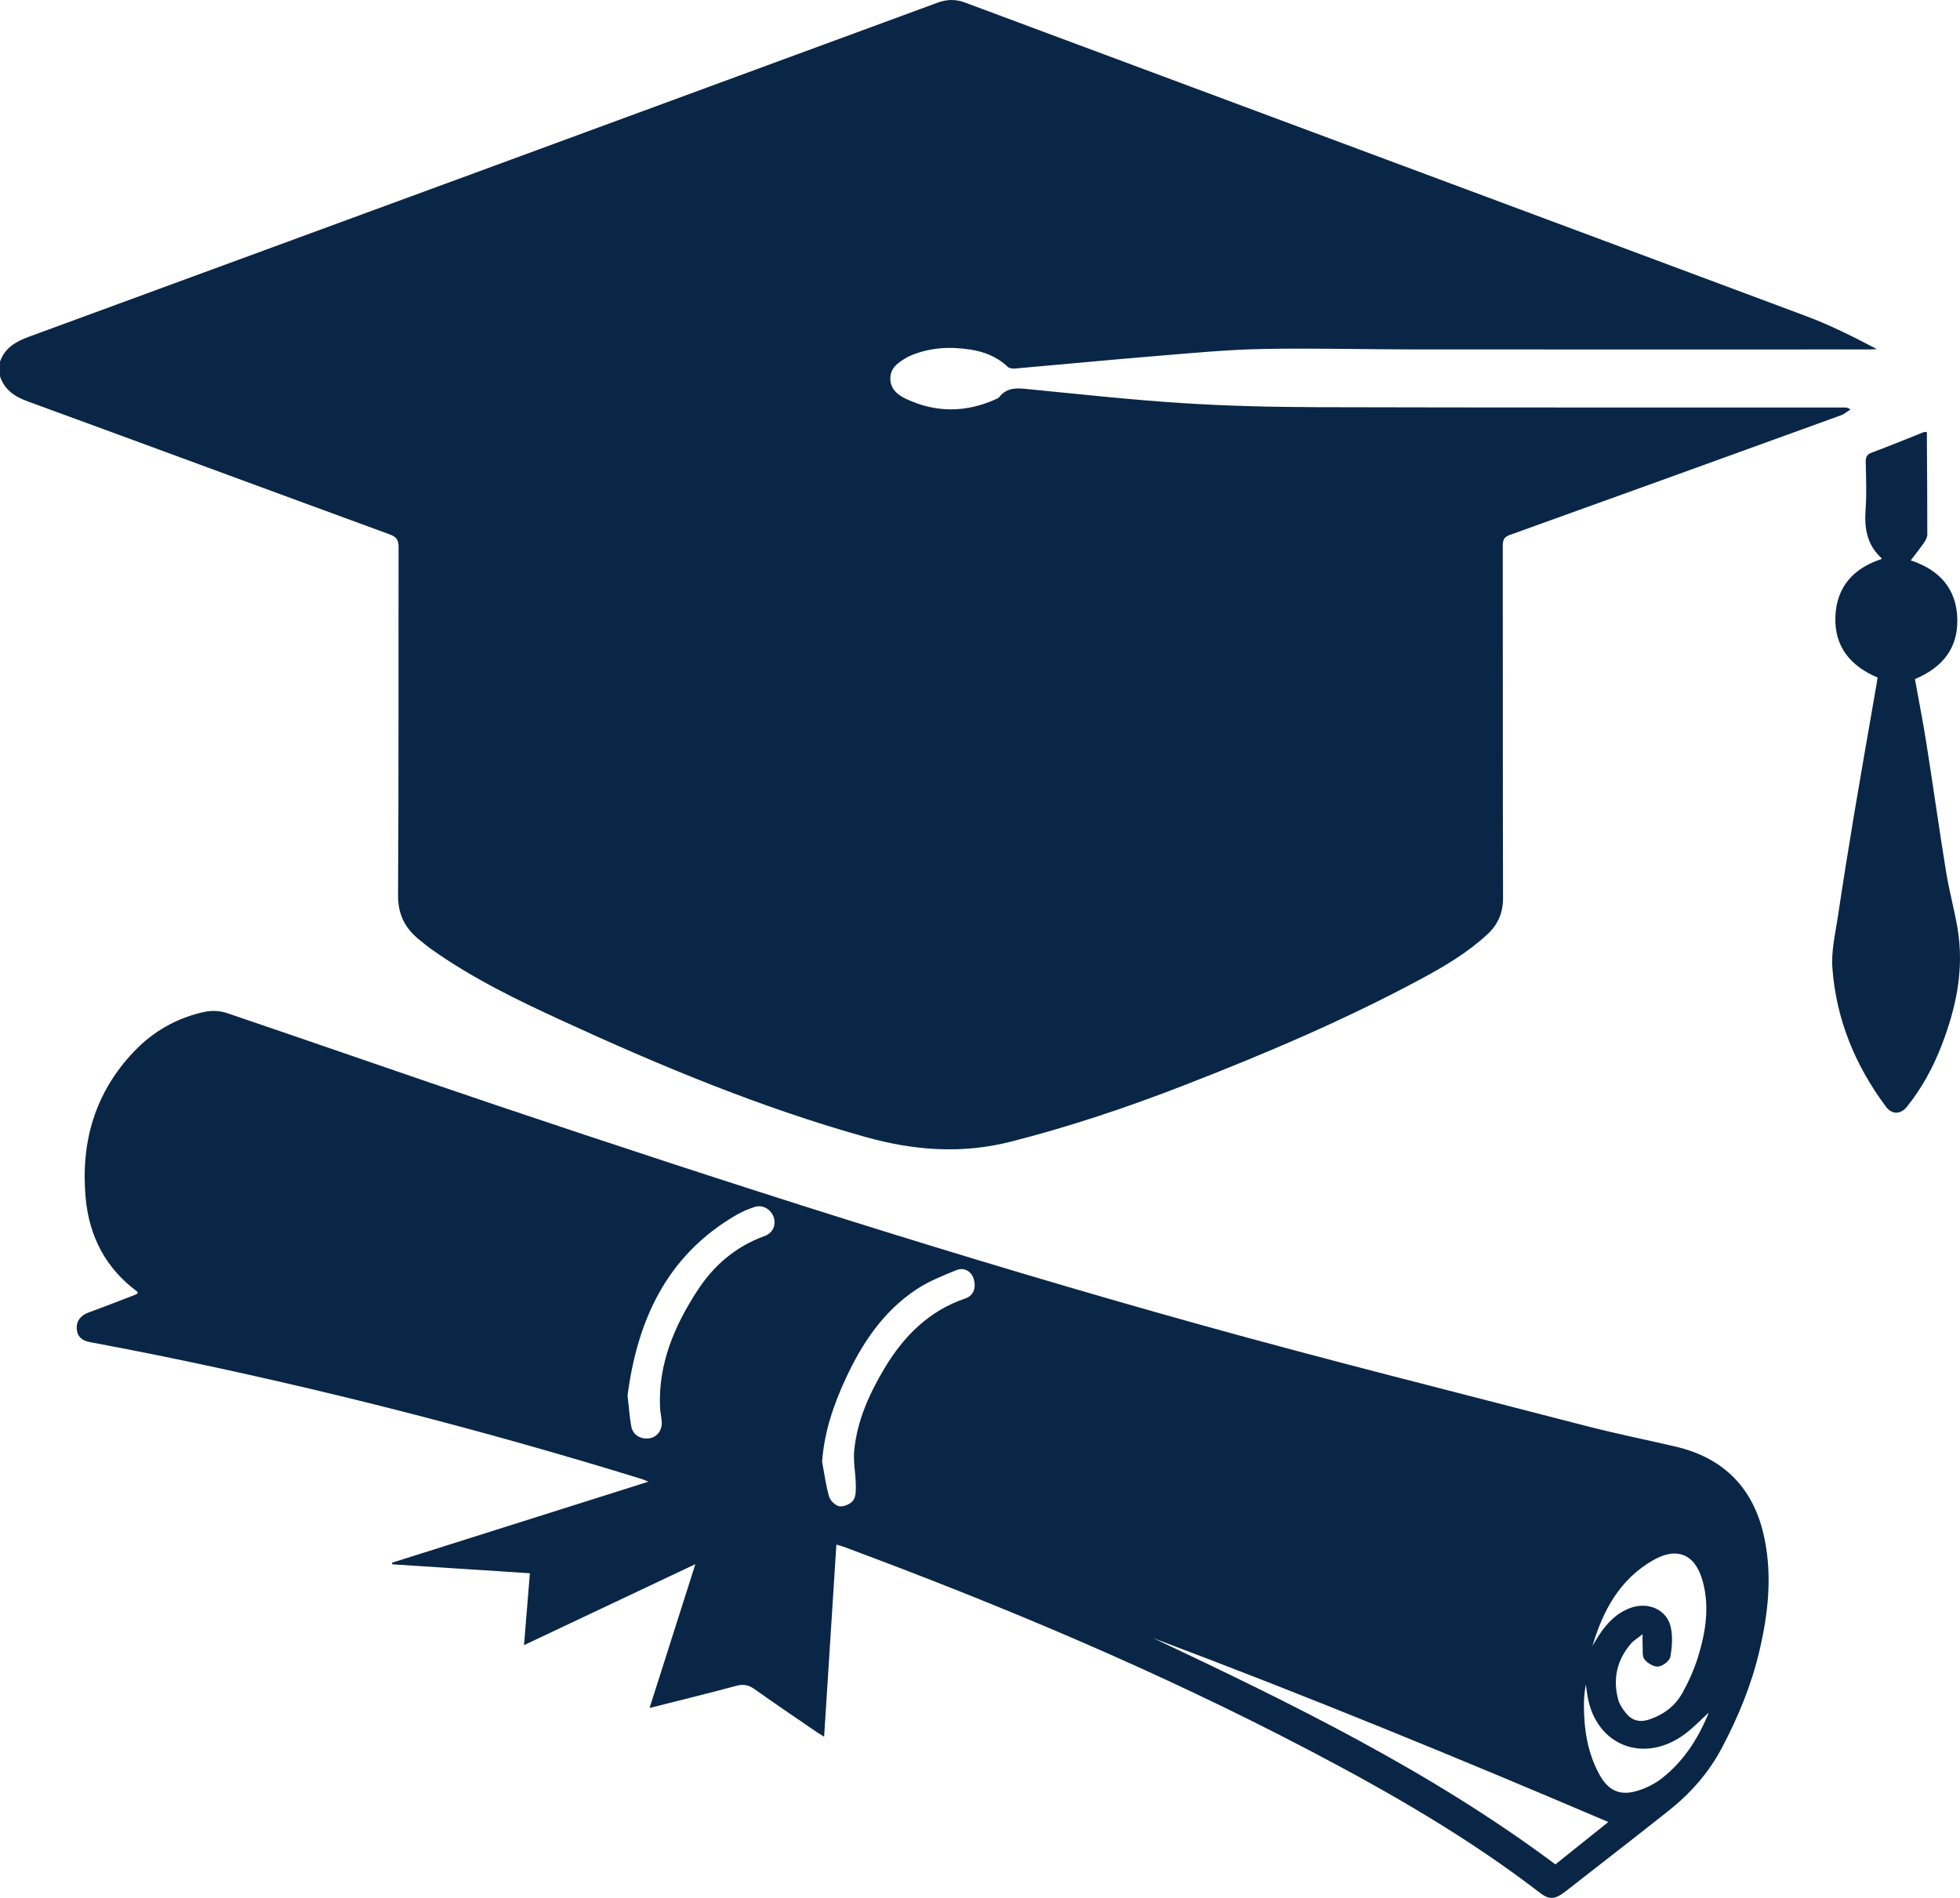
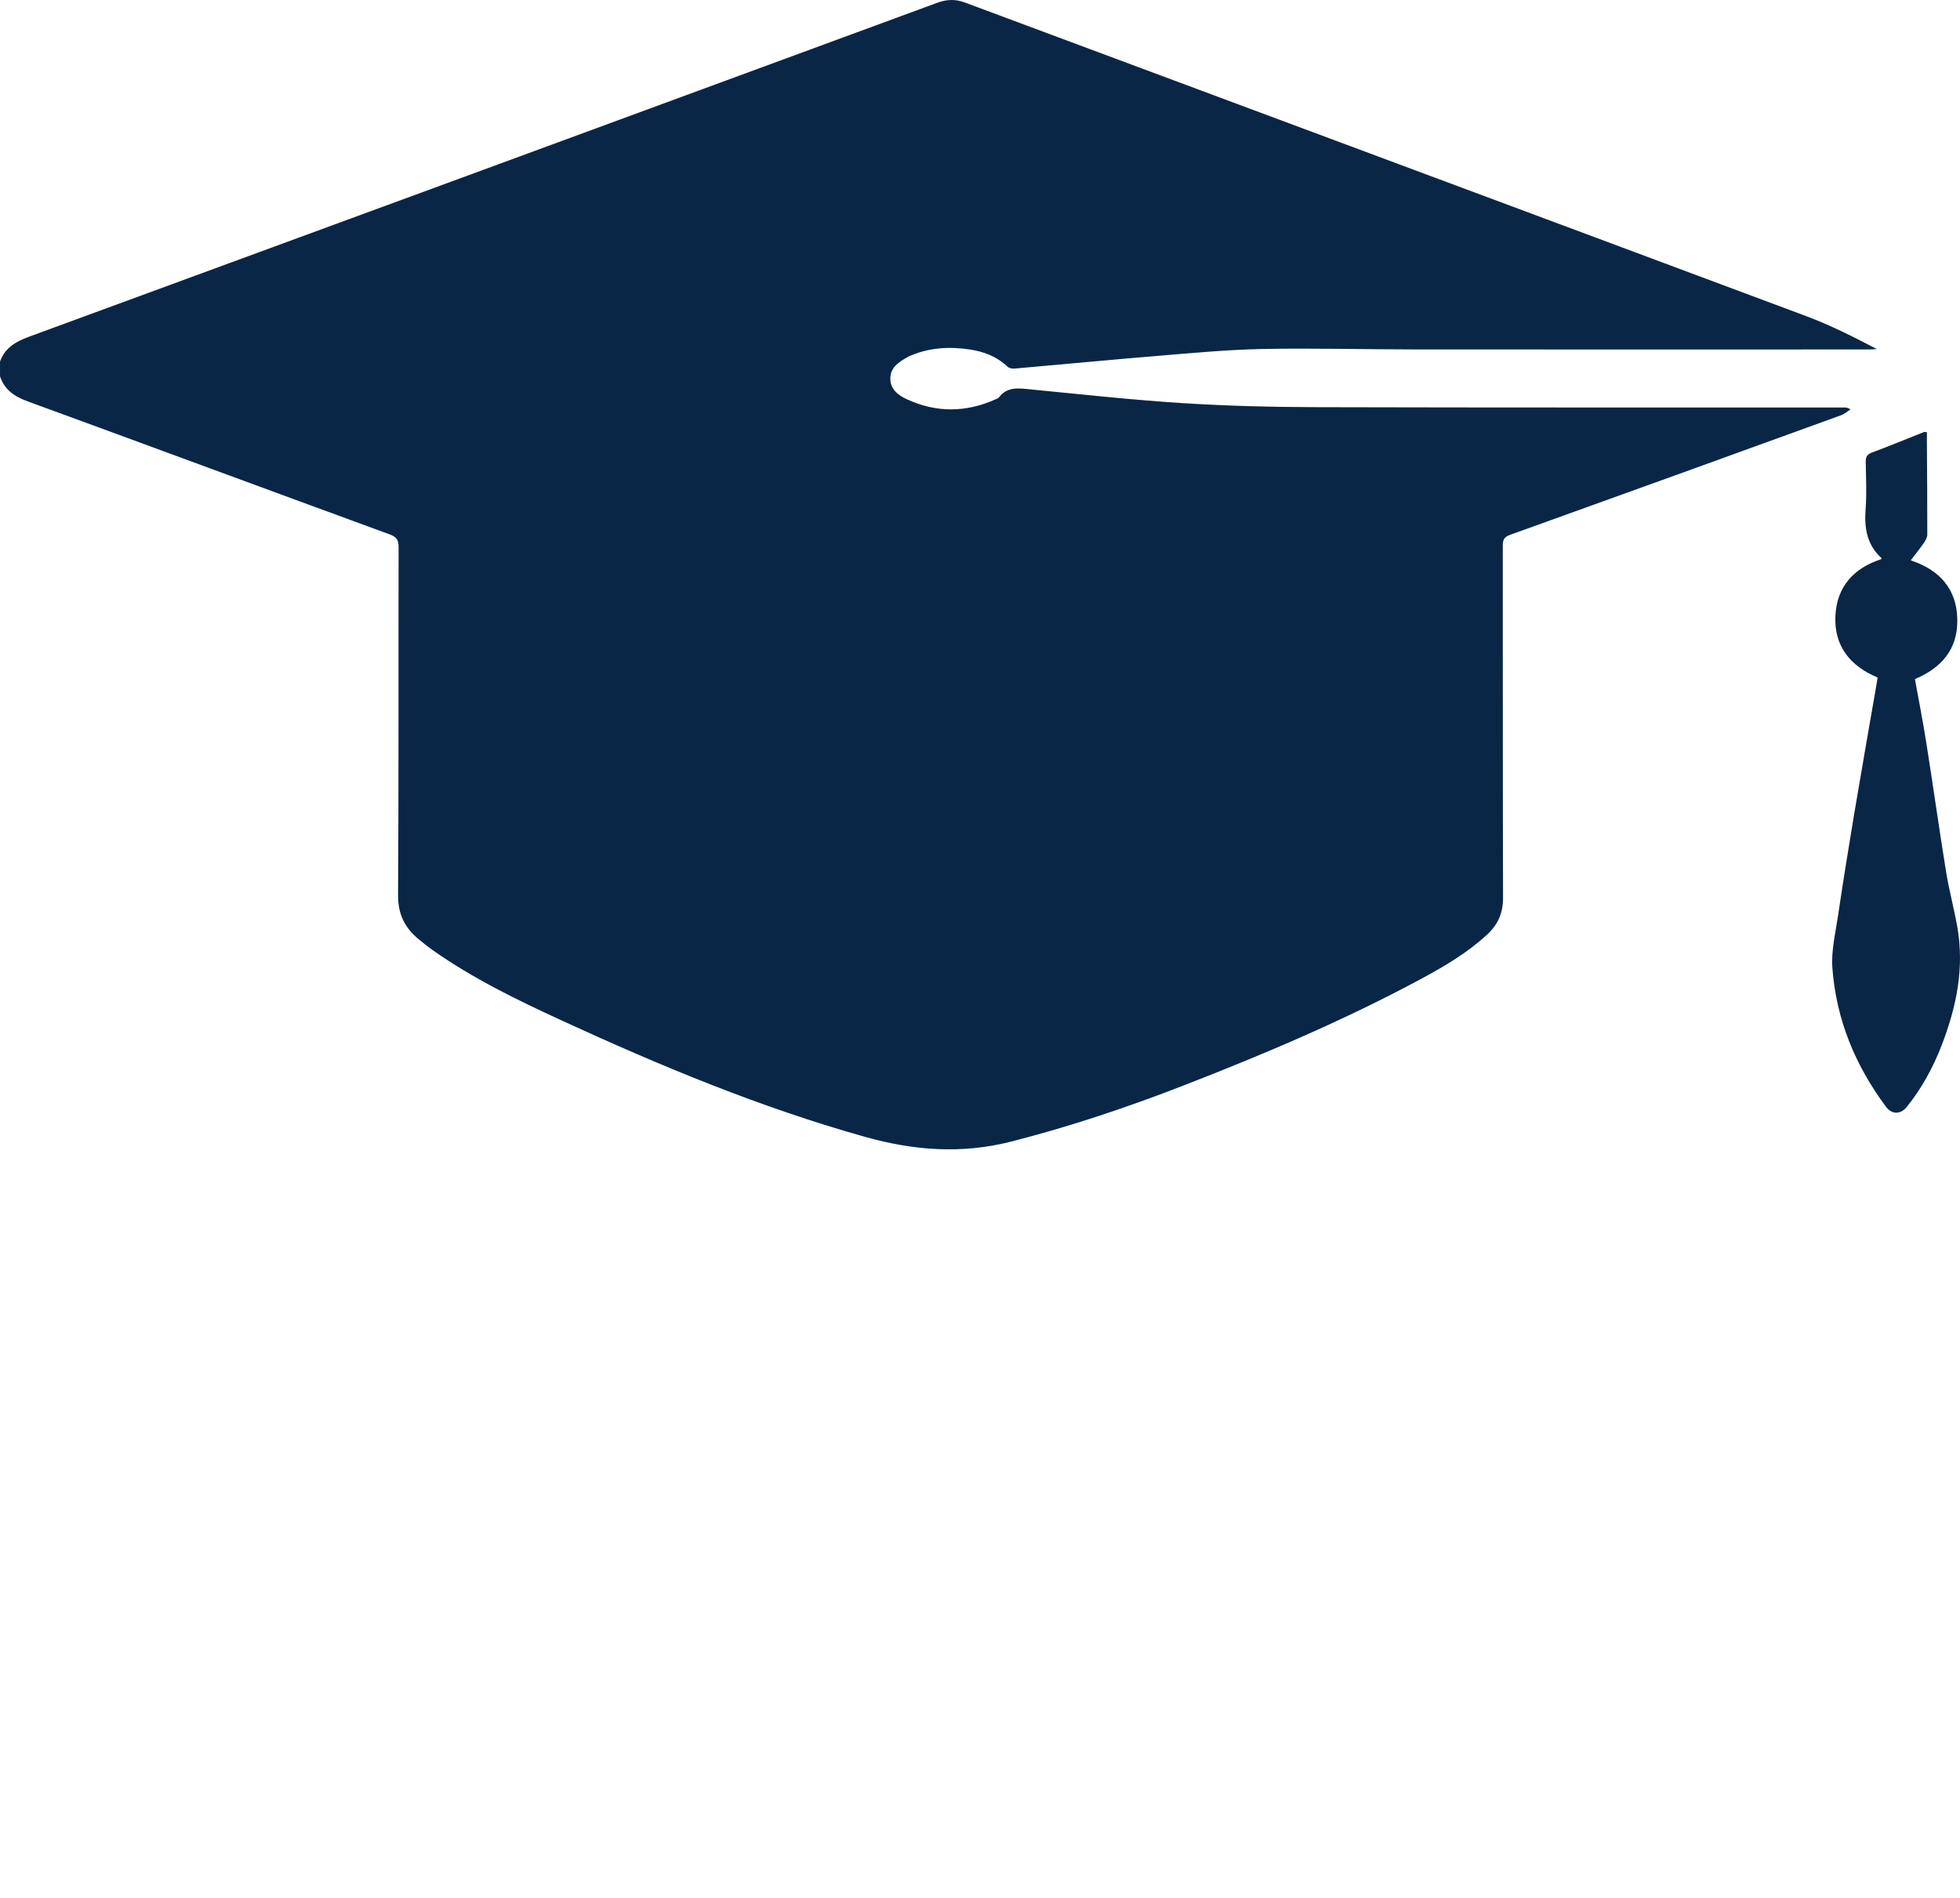
<svg xmlns="http://www.w3.org/2000/svg" id="Layer_2" viewBox="0 0 385 372.807">
  <defs>
    <style>
      .cls-1 {
        fill: #0a2646;
      }
    </style>
  </defs>
  <g id="Layer_1-2" data-name="Layer_1">
    <g>
      <path class="cls-1" d="M0,71.035c.964-2.709,3.084-3.931,5.675-4.882C65.166,44.322,124.638,22.441,184.105.546c1.846-.68,3.548-.754,5.427-.053,55.073,20.54,110.166,41.025,165.227,61.595,4.765,1.78,9.334,4.086,13.911,6.485-.509.026-1.018.073-1.527.073-29.738.004-59.476.016-89.214-.004-10.001-.007-20.005-.284-30.001-.087-6.885.136-13.764.797-20.634,1.361-9.323.765-18.635,1.668-27.954,2.481-.47.041-1.113-.062-1.425-.36-2.062-1.969-4.571-2.943-7.309-3.369-3.974-.618-7.888-.417-11.655,1.152-.295.123-.586.263-.862.425-1.597.937-3.18,1.939-3.203,4.062-.023,2.131,1.483,3.297,3.15,4.077,5.858,2.743,11.767,2.675,17.649.001.193-.088.424-.173.545-.33,1.656-2.169,3.892-1.79,6.191-1.567,9.95.968,19.893,2.069,29.866,2.703,8.851.563,17.737.771,26.609.795,34.444.094,68.889.052,103.334.061.362,0,.725,0,1.264.381-.619.388-1.193.903-1.865,1.147-21.679,7.865-43.363,15.717-65.068,23.511-1.268.455-1.375,1.159-1.374,2.265.022,22.999-.014,45.998.054,68.997.009,2.967-.987,5.262-3.114,7.227-3.927,3.628-8.492,6.303-13.154,8.808-14.984,8.053-30.614,14.679-46.45,20.832-11.102,4.314-22.369,8.092-33.934,11.042-9.704,2.475-19.121,1.741-28.613-.919-20.584-5.768-40.235-13.948-59.603-22.86-8.785-4.042-17.491-8.262-25.428-13.87-.916-.647-1.786-1.36-2.657-2.068-2.764-2.247-4.122-4.946-4.098-8.721.144-22.784.058-45.569.104-68.354.003-1.403-.411-2.002-1.751-2.492-23.711-8.682-47.39-17.453-71.104-26.127-2.571-.94-4.55-2.256-5.436-4.922v-2.889Z" />
-       <path class="cls-1" d="M164.289,303.405c-.802,12.561-1.597,25.023-2.41,37.743-.678-.427-1.123-.686-1.546-.976-4.055-2.782-8.133-5.532-12.143-8.378-1.134-.804-2.142-1.021-3.514-.651-5.558,1.496-11.152,2.863-17.082,4.367,3.008-9.449,5.937-18.652,8.994-28.253-11.367,5.373-22.375,10.576-33.657,15.909.396-4.855.768-9.409,1.152-14.126-9.123-.592-18.073-1.173-27.023-1.753-.022-.104-.043-.209-.065-.313,16.695-5.277,33.389-10.553,50.366-15.919-.589-.239-.931-.409-1.291-.52-31.398-9.702-63.202-17.822-95.404-24.377-4.344-.884-8.701-1.705-13.056-2.533-1.596-.303-2.456-1.152-2.534-2.61-.084-1.571.779-2.639,2.341-3.205,3.056-1.107,6.081-2.301,9.117-3.465.187-.072.353-.198.513-.289-.041-.165-.032-.303-.093-.347-6.202-4.569-9.434-10.851-10.128-18.377-1.005-10.904,1.79-20.683,9.47-28.75,3.812-4.004,8.484-6.669,13.903-7.819,1.38-.293,3.016-.223,4.349.228,17.695,5.997,35.328,12.178,53.034,18.145,45.639,15.378,91.5,30.071,137.896,43.002,25.196,7.022,50.585,13.357,75.906,19.926,5.838,1.515,11.759,2.708,17.636,4.071,9.769,2.265,15.605,8.392,17.593,18.163,1.524,7.49.676,14.901-1.075,22.245-1.582,6.637-4.177,12.894-7.368,18.902-2.565,4.829-6.136,8.857-10.401,12.24-6.745,5.348-13.551,10.619-20.338,15.914-1.954,1.525-3.134,1.61-4.901.249-14.156-10.9-29.574-19.761-45.352-28.027-29.565-15.489-60.263-28.398-91.527-40.004-.392-.145-.802-.242-1.362-.409ZM315.921,357.905c-29.782-12.705-59.41-24.86-89.405-36.126,27.332,12.911,54.477,26.13,79.013,44.452,3.382-2.709,6.778-5.43,10.392-8.326ZM312.801,323.323c.431-.713.84-1.44,1.298-2.135,1.56-2.365,3.464-4.357,6.197-5.346,3.408-1.234,7.044.301,7.853,3.649.457,1.89.305,4.025-.044,5.965-.143.795-1.482,1.821-2.363,1.913-.877.092-2.121-.652-2.72-1.411-.492-.624-.297-1.805-.365-2.743-.043-.592-.008-1.189-.008-2.196-1.005.802-1.763,1.238-2.298,1.864-2.729,3.189-3.57,6.878-2.508,10.921.26.989.908,1.934,1.565,2.749,1.153,1.429,2.687,1.819,4.467,1.24,2.87-.933,5.177-2.674,6.615-5.269,1.257-2.269,2.336-4.693,3.092-7.171,1.478-4.845,2.257-9.821.851-14.837-1.482-5.286-5.068-6.724-9.791-3.992-6.511,3.767-9.779,9.864-11.84,16.8ZM161.489,287.139c.433,2.298.723,4.638,1.377,6.872.234.8,1.294,1.793,2.072,1.884.869.102,2.188-.485,2.685-1.205.543-.786.498-2.07.478-3.133-.04-2.225-.521-4.475-.305-6.664.578-5.849,2.964-11.124,5.938-16.101,3.767-6.304,8.736-11.309,15.902-13.74,1.571-.533,2.154-2.04,1.625-3.827-.435-1.471-1.87-2.357-3.416-1.722-2.651,1.088-5.374,2.164-7.751,3.727-6.546,4.304-10.738,10.585-13.977,17.581-2.397,5.177-4.219,10.5-4.629,16.329ZM123.27,274.113c.283,2.457.396,4.275.725,6.054.311,1.683,1.748,2.57,3.473,2.377,1.516-.17,2.599-1.483,2.521-3.177-.044-.956-.294-1.903-.338-2.859-.386-8.551,2.802-16.001,7.32-22.966,3.219-4.962,7.542-8.692,13.202-10.731,1.628-.586,2.333-2.164,1.797-3.739-.518-1.524-2.177-2.483-3.714-1.987-1.213.391-2.417.892-3.52,1.527-13.921,8.017-19.549,20.929-21.466,35.5ZM335.602,336.458c-1.356,1.234-2.822,2.781-4.496,4.055-7.629,5.806-16.764,2.85-19.018-6.115-.288-1.146-.399-2.337-.593-3.507-.213,1.282-.359,2.558-.365,3.835-.021,4.866.678,9.591,3.077,13.918,1.682,3.033,3.895,4.129,7.212,3.194,1.799-.507,3.611-1.409,5.08-2.562,4.166-3.266,6.96-7.614,9-12.461.096-.229.136-.481.101-.355Z" />
      <path class="cls-1" d="M378.498,84.905c0,.539-.003,1.102 0,1.666.036,6.144.088,12.289.08,18.433-.001.529-.311,1.118-.627,1.575-.817,1.179-1.718,2.3-2.624,3.495,5.656,1.882,9.043,5.6,9.146,11.633.099,5.754-3.032,9.47-8.326,11.689.75,4.167,1.579,8.348,2.243,12.554,1.332,8.44,2.516,16.903,3.881,25.337.588,3.632,1.568,7.2,2.206,10.826,1.414,8.046-.181,15.723-3.078,23.212-1.687,4.363-3.892,8.433-6.832,12.088-1.227,1.526-2.935,1.56-4.098.001-6.05-8.108-9.794-17.179-10.537-27.273-.246-3.336.588-6.772,1.089-10.138,1-6.705,2.069-13.401,3.189-20.087,1.419-8.479,2.917-16.944,4.38-25.415.08-.464.148-.93.224-1.413-5.379-2.258-8.524-6.128-8.291-11.984.232-5.839,3.58-9.523,9.066-11.285-.011-.1.003-.167-.024-.192-2.829-2.603-3.389-5.87-3.11-9.55.234-3.084.084-6.2.027-9.3-.018-.979.206-1.504,1.212-1.878,3.45-1.281,6.852-2.693,10.275-4.047.086-.034.206.017.529.053Z" />
    </g>
  </g>
</svg>